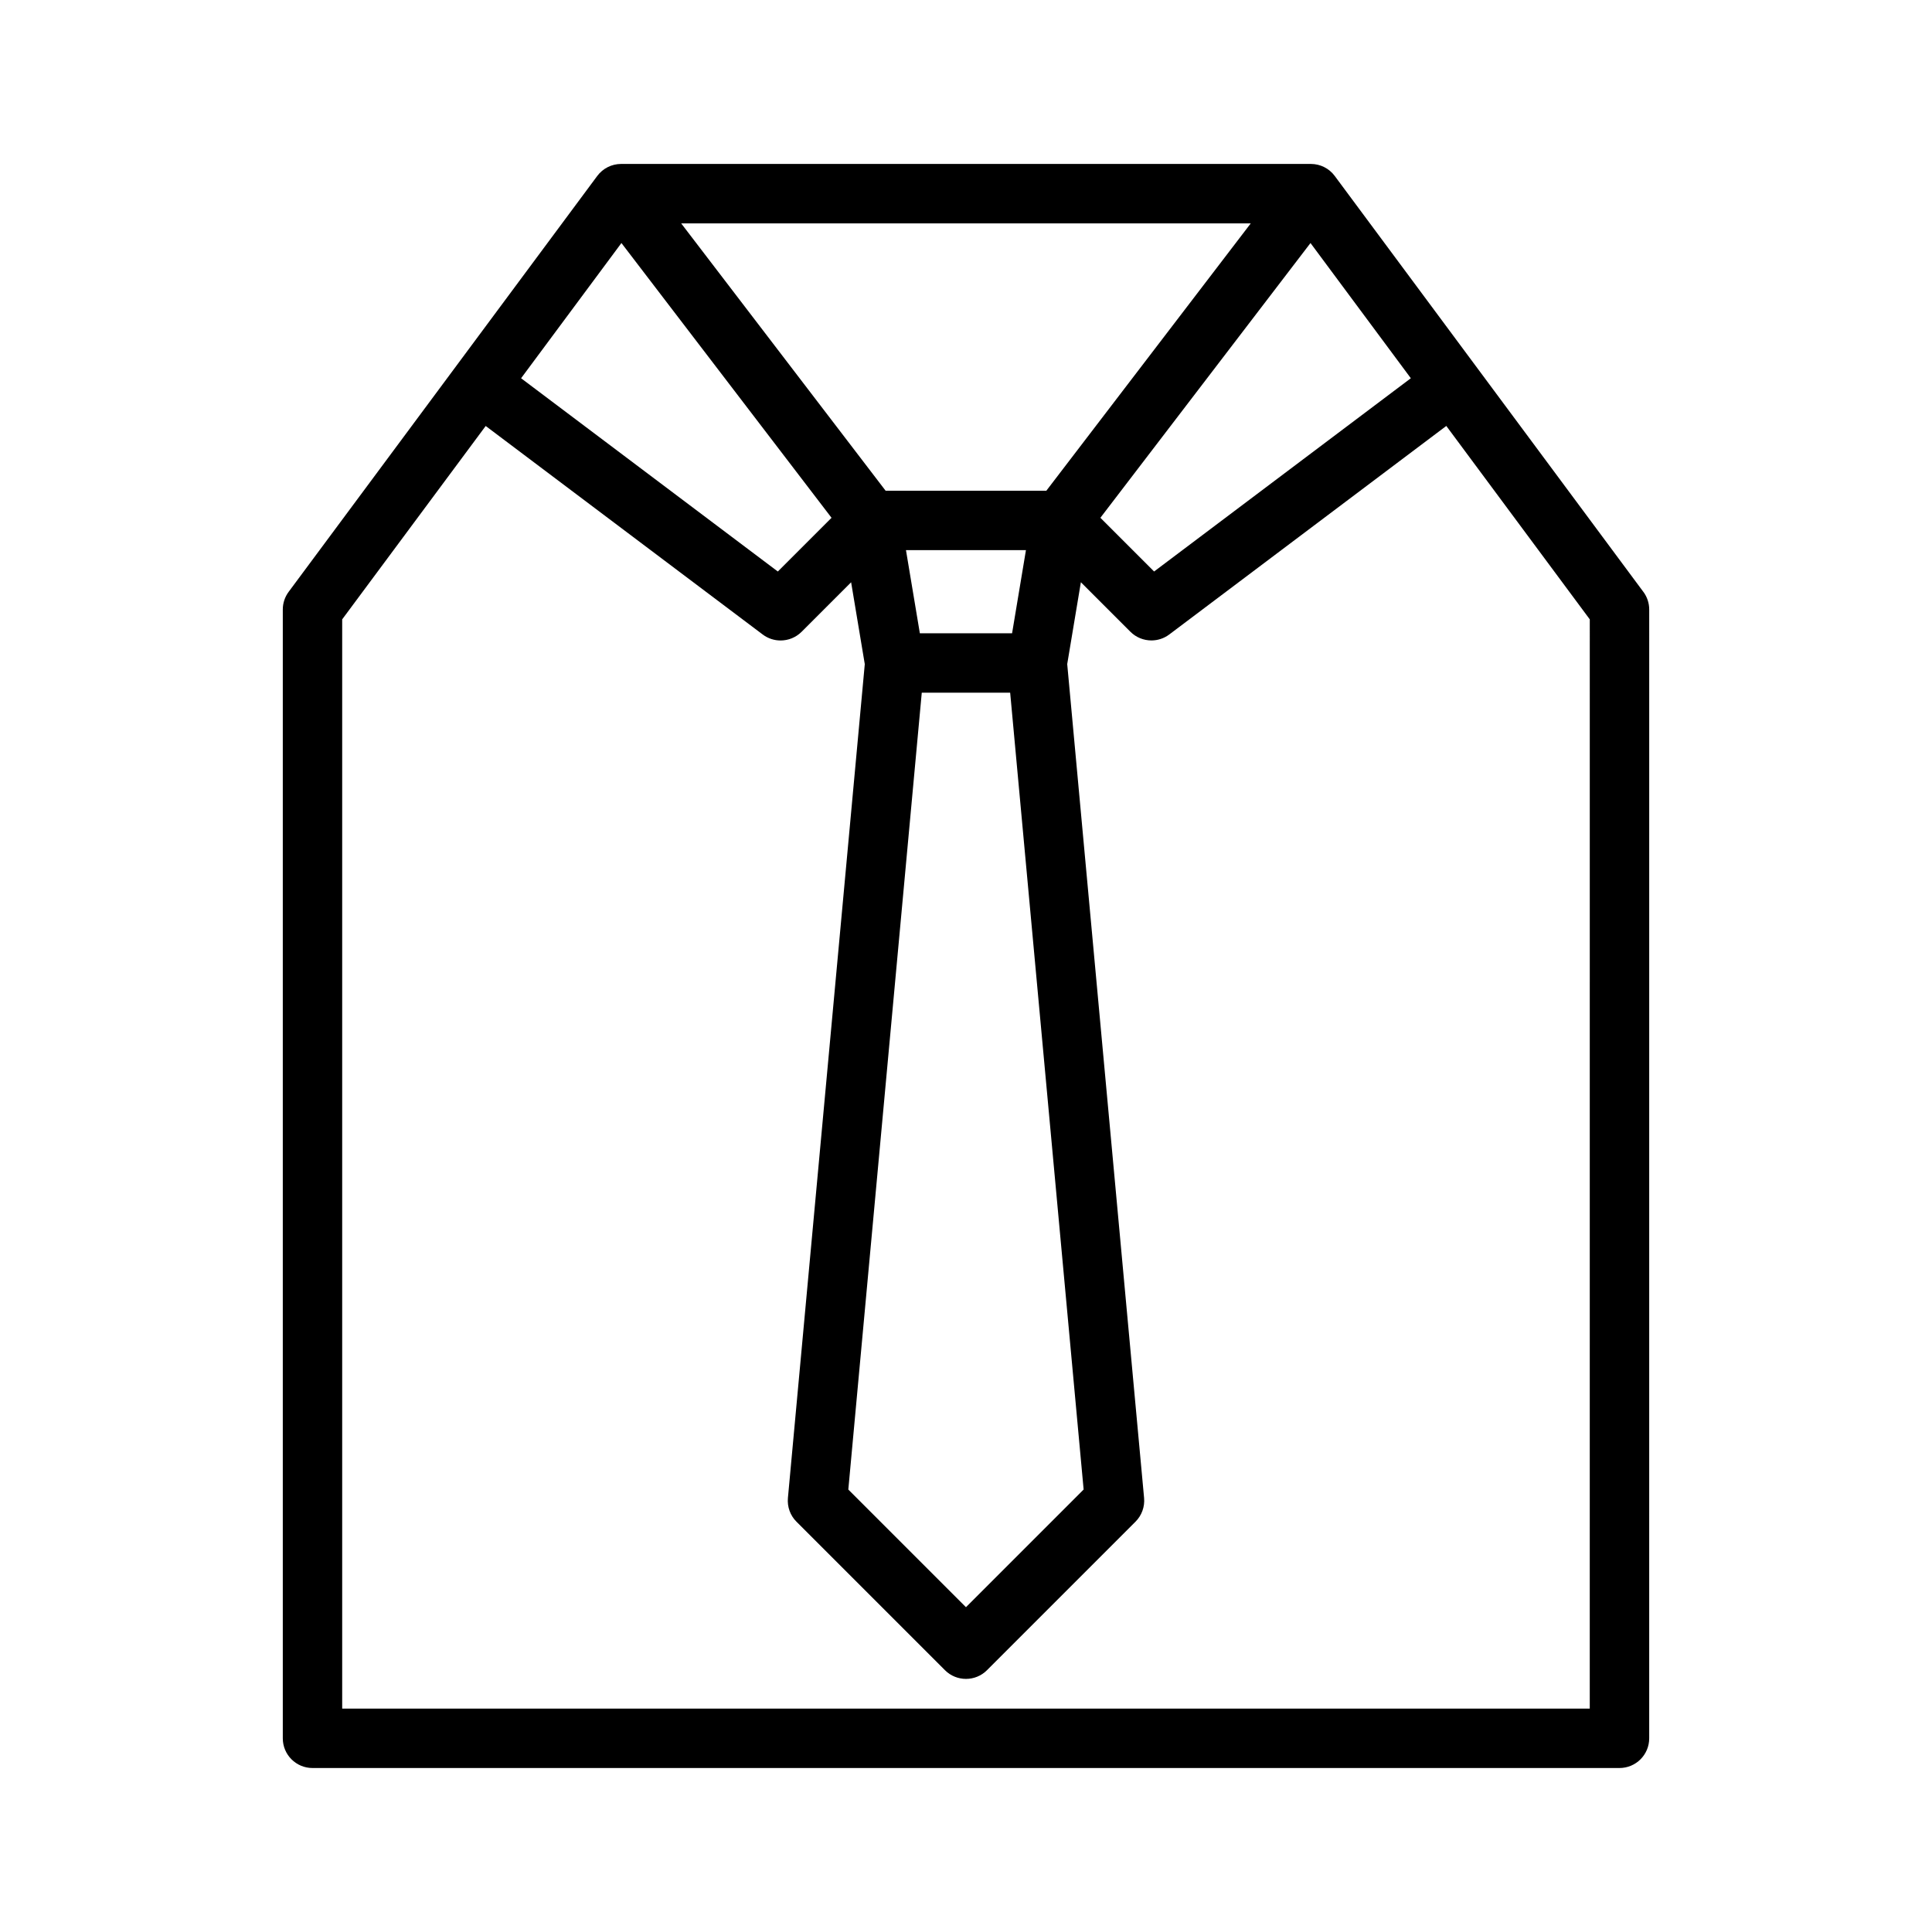
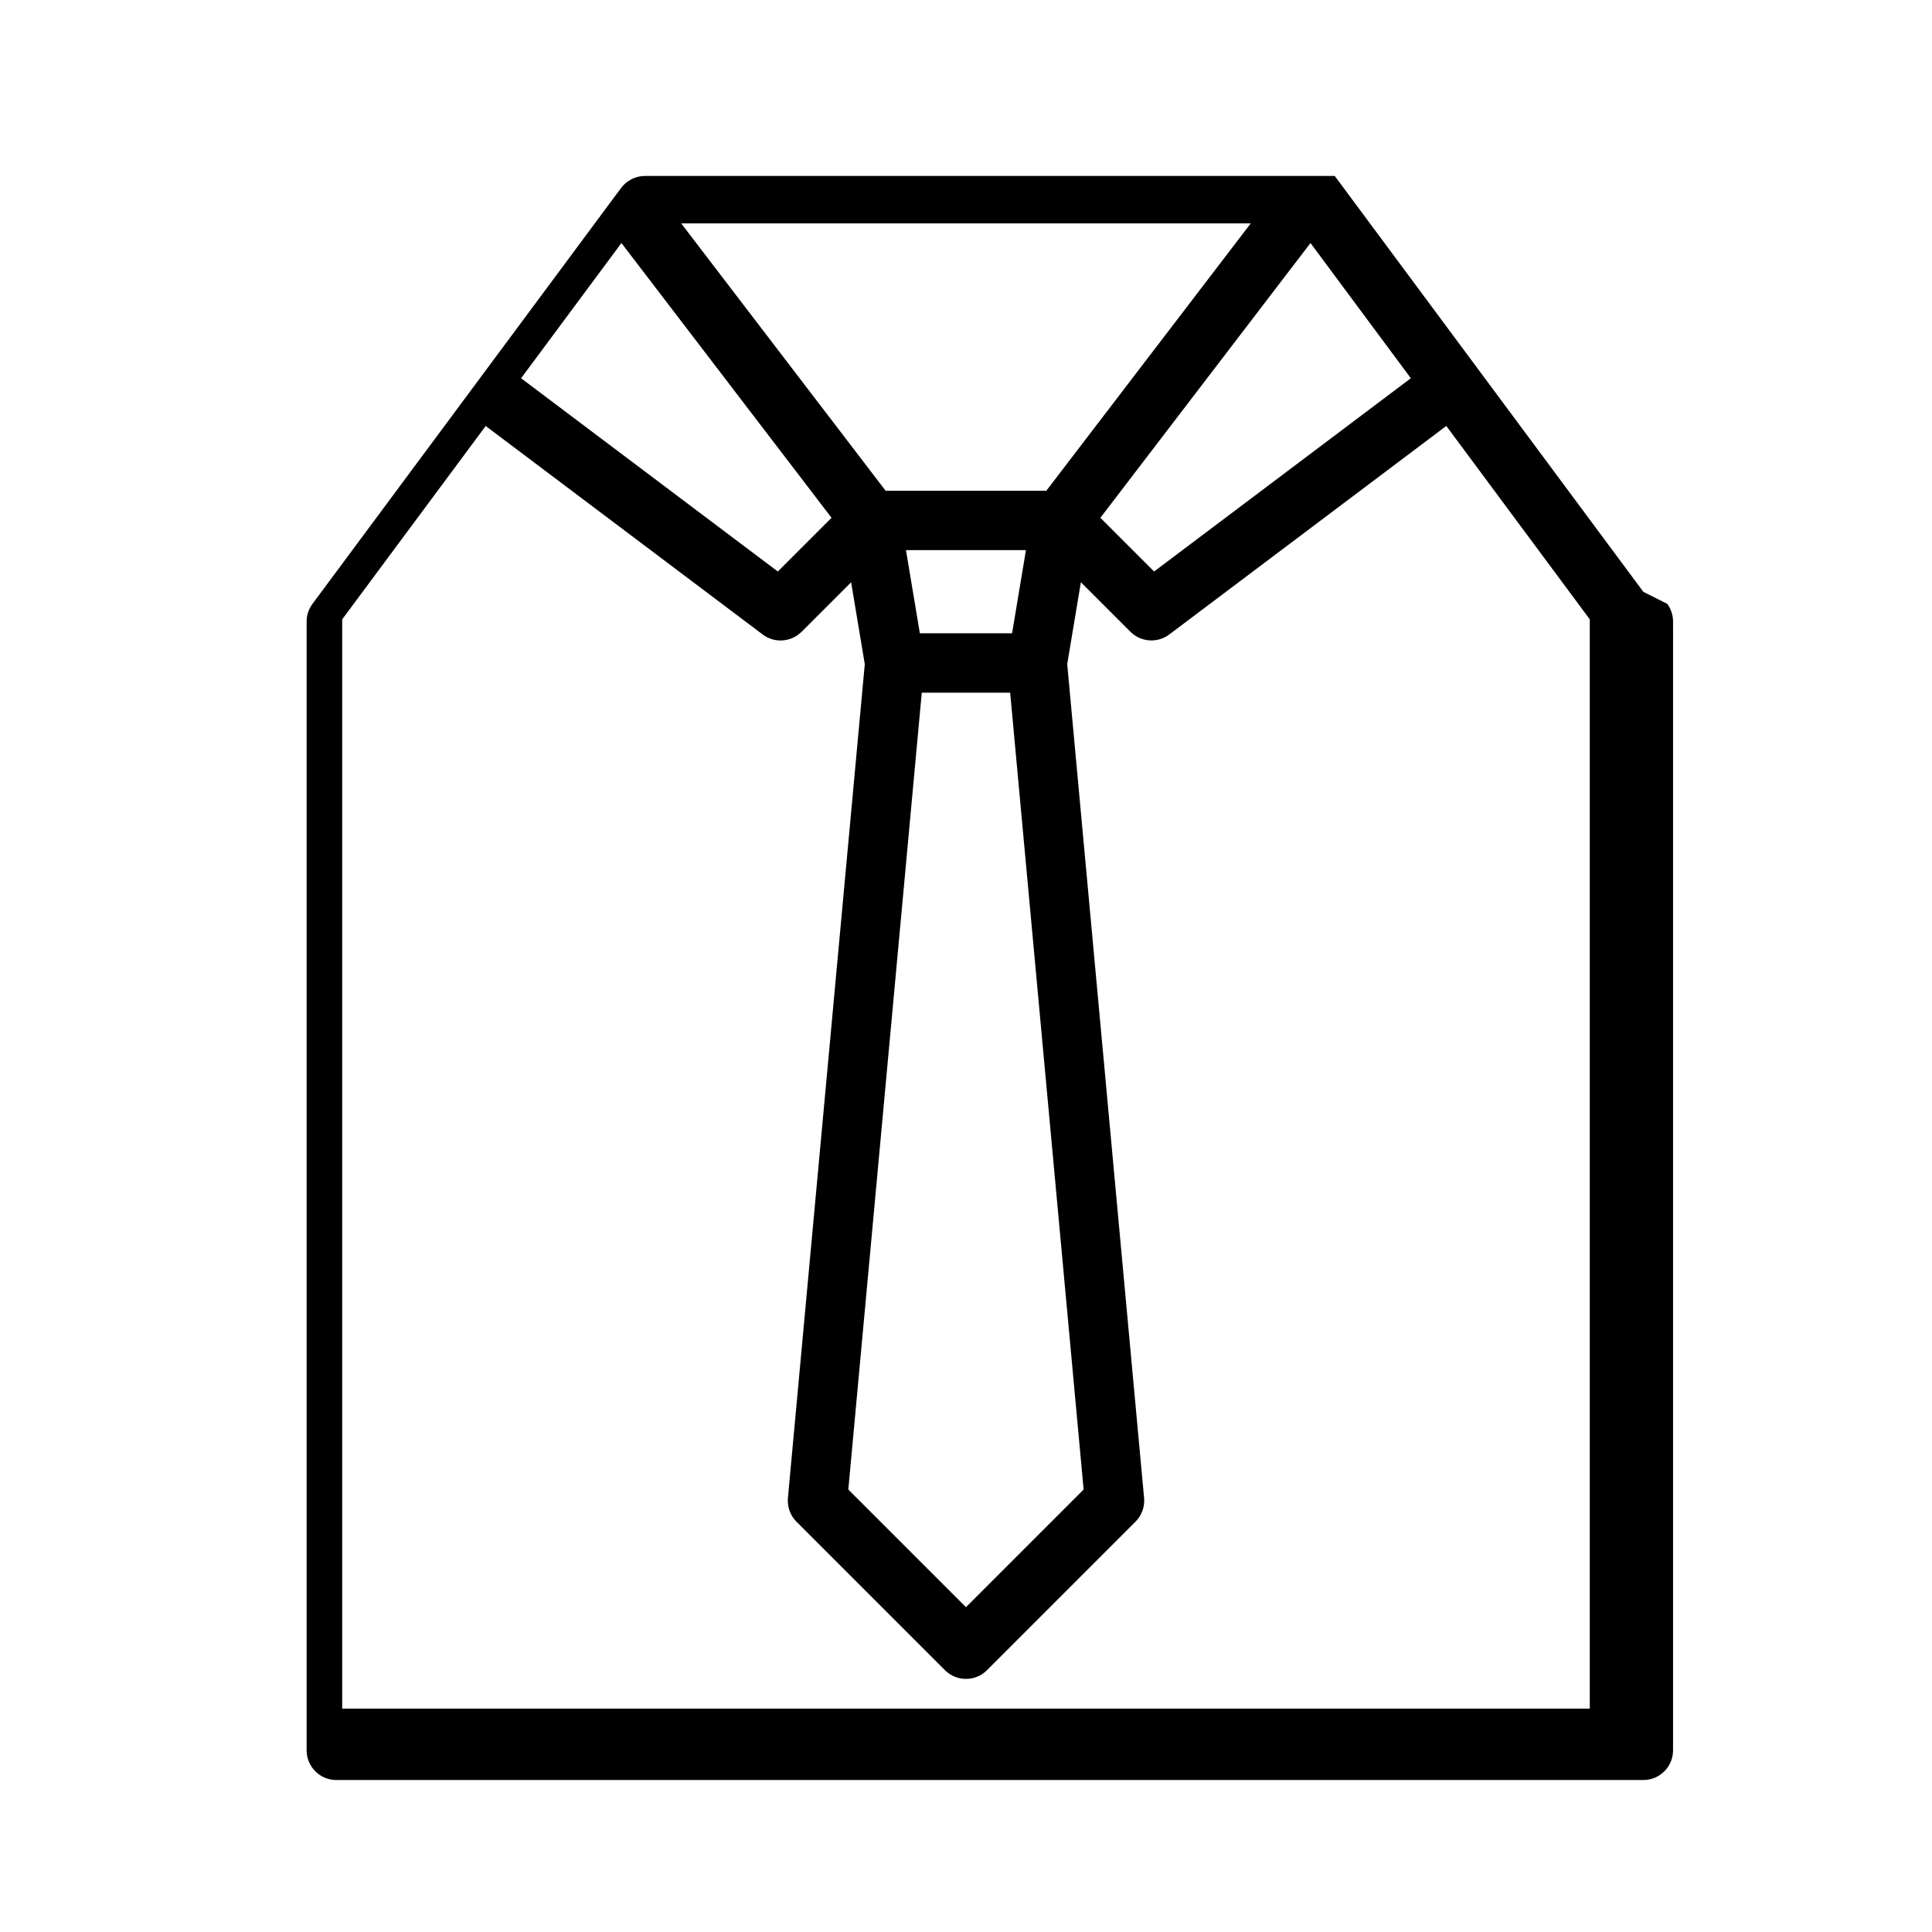
<svg xmlns="http://www.w3.org/2000/svg" fill="#000000" width="800px" height="800px" version="1.1" viewBox="144 144 512 512">
-   <path d="m579.5 300.84-81.781-110.21c-1.48-2.004-3.828-3.184-6.32-3.184h-182.8c-2.488 0-4.832 1.18-6.32 3.18l-81.781 110.21c-1.012 1.363-1.555 3-1.555 4.695v299.14c0 4.352 3.527 7.871 7.871 7.871h346.37c4.344 0 7.871-3.519 7.871-7.871l0.004-299.14c0-1.695-0.543-3.332-1.551-4.691zm-195.41-11.055h31.797l-3.676 22.043h-24.441zm4.188 37.785h23.426l19.469 211.17-31.18 31.184-31.18-31.18zm33.016-53.527h-42.602l-54.176-70.848h150.95zm-112.61-65.637 55.68 72.816-14.234 14.234-68.039-51.215zm182.61 0 26.59 35.832-68.039 51.215-14.234-14.234zm74.008 388.39h-330.62v-288.66l38.031-51.246 73.414 55.262c1.41 1.062 3.078 1.582 4.731 1.582 2.031 0 4.047-0.781 5.574-2.305l13.121-13.121 3.621 21.695-20.371 220.98c-0.211 2.332 0.613 4.637 2.273 6.289l39.359 39.359c1.527 1.523 3.543 2.293 5.559 2.293s4.031-0.77 5.566-2.305l39.359-39.359c1.652-1.652 2.488-3.961 2.273-6.289l-20.371-220.98 3.621-21.695 13.121 13.121c1.527 1.527 3.543 2.305 5.574 2.305 1.652 0 3.32-0.52 4.731-1.582l73.414-55.262 38.023 51.258z" />
+   <path d="m579.5 300.84-81.781-110.21h-182.8c-2.488 0-4.832 1.18-6.32 3.18l-81.781 110.21c-1.012 1.363-1.555 3-1.555 4.695v299.14c0 4.352 3.527 7.871 7.871 7.871h346.37c4.344 0 7.871-3.519 7.871-7.871l0.004-299.14c0-1.695-0.543-3.332-1.551-4.691zm-195.41-11.055h31.797l-3.676 22.043h-24.441zm4.188 37.785h23.426l19.469 211.17-31.18 31.184-31.18-31.18zm33.016-53.527h-42.602l-54.176-70.848h150.95zm-112.61-65.637 55.68 72.816-14.234 14.234-68.039-51.215zm182.61 0 26.59 35.832-68.039 51.215-14.234-14.234zm74.008 388.39h-330.62v-288.66l38.031-51.246 73.414 55.262c1.41 1.062 3.078 1.582 4.731 1.582 2.031 0 4.047-0.781 5.574-2.305l13.121-13.121 3.621 21.695-20.371 220.98c-0.211 2.332 0.613 4.637 2.273 6.289l39.359 39.359c1.527 1.523 3.543 2.293 5.559 2.293s4.031-0.77 5.566-2.305l39.359-39.359c1.652-1.652 2.488-3.961 2.273-6.289l-20.371-220.98 3.621-21.695 13.121 13.121c1.527 1.527 3.543 2.305 5.574 2.305 1.652 0 3.32-0.52 4.731-1.582l73.414-55.262 38.023 51.258z" />
</svg>